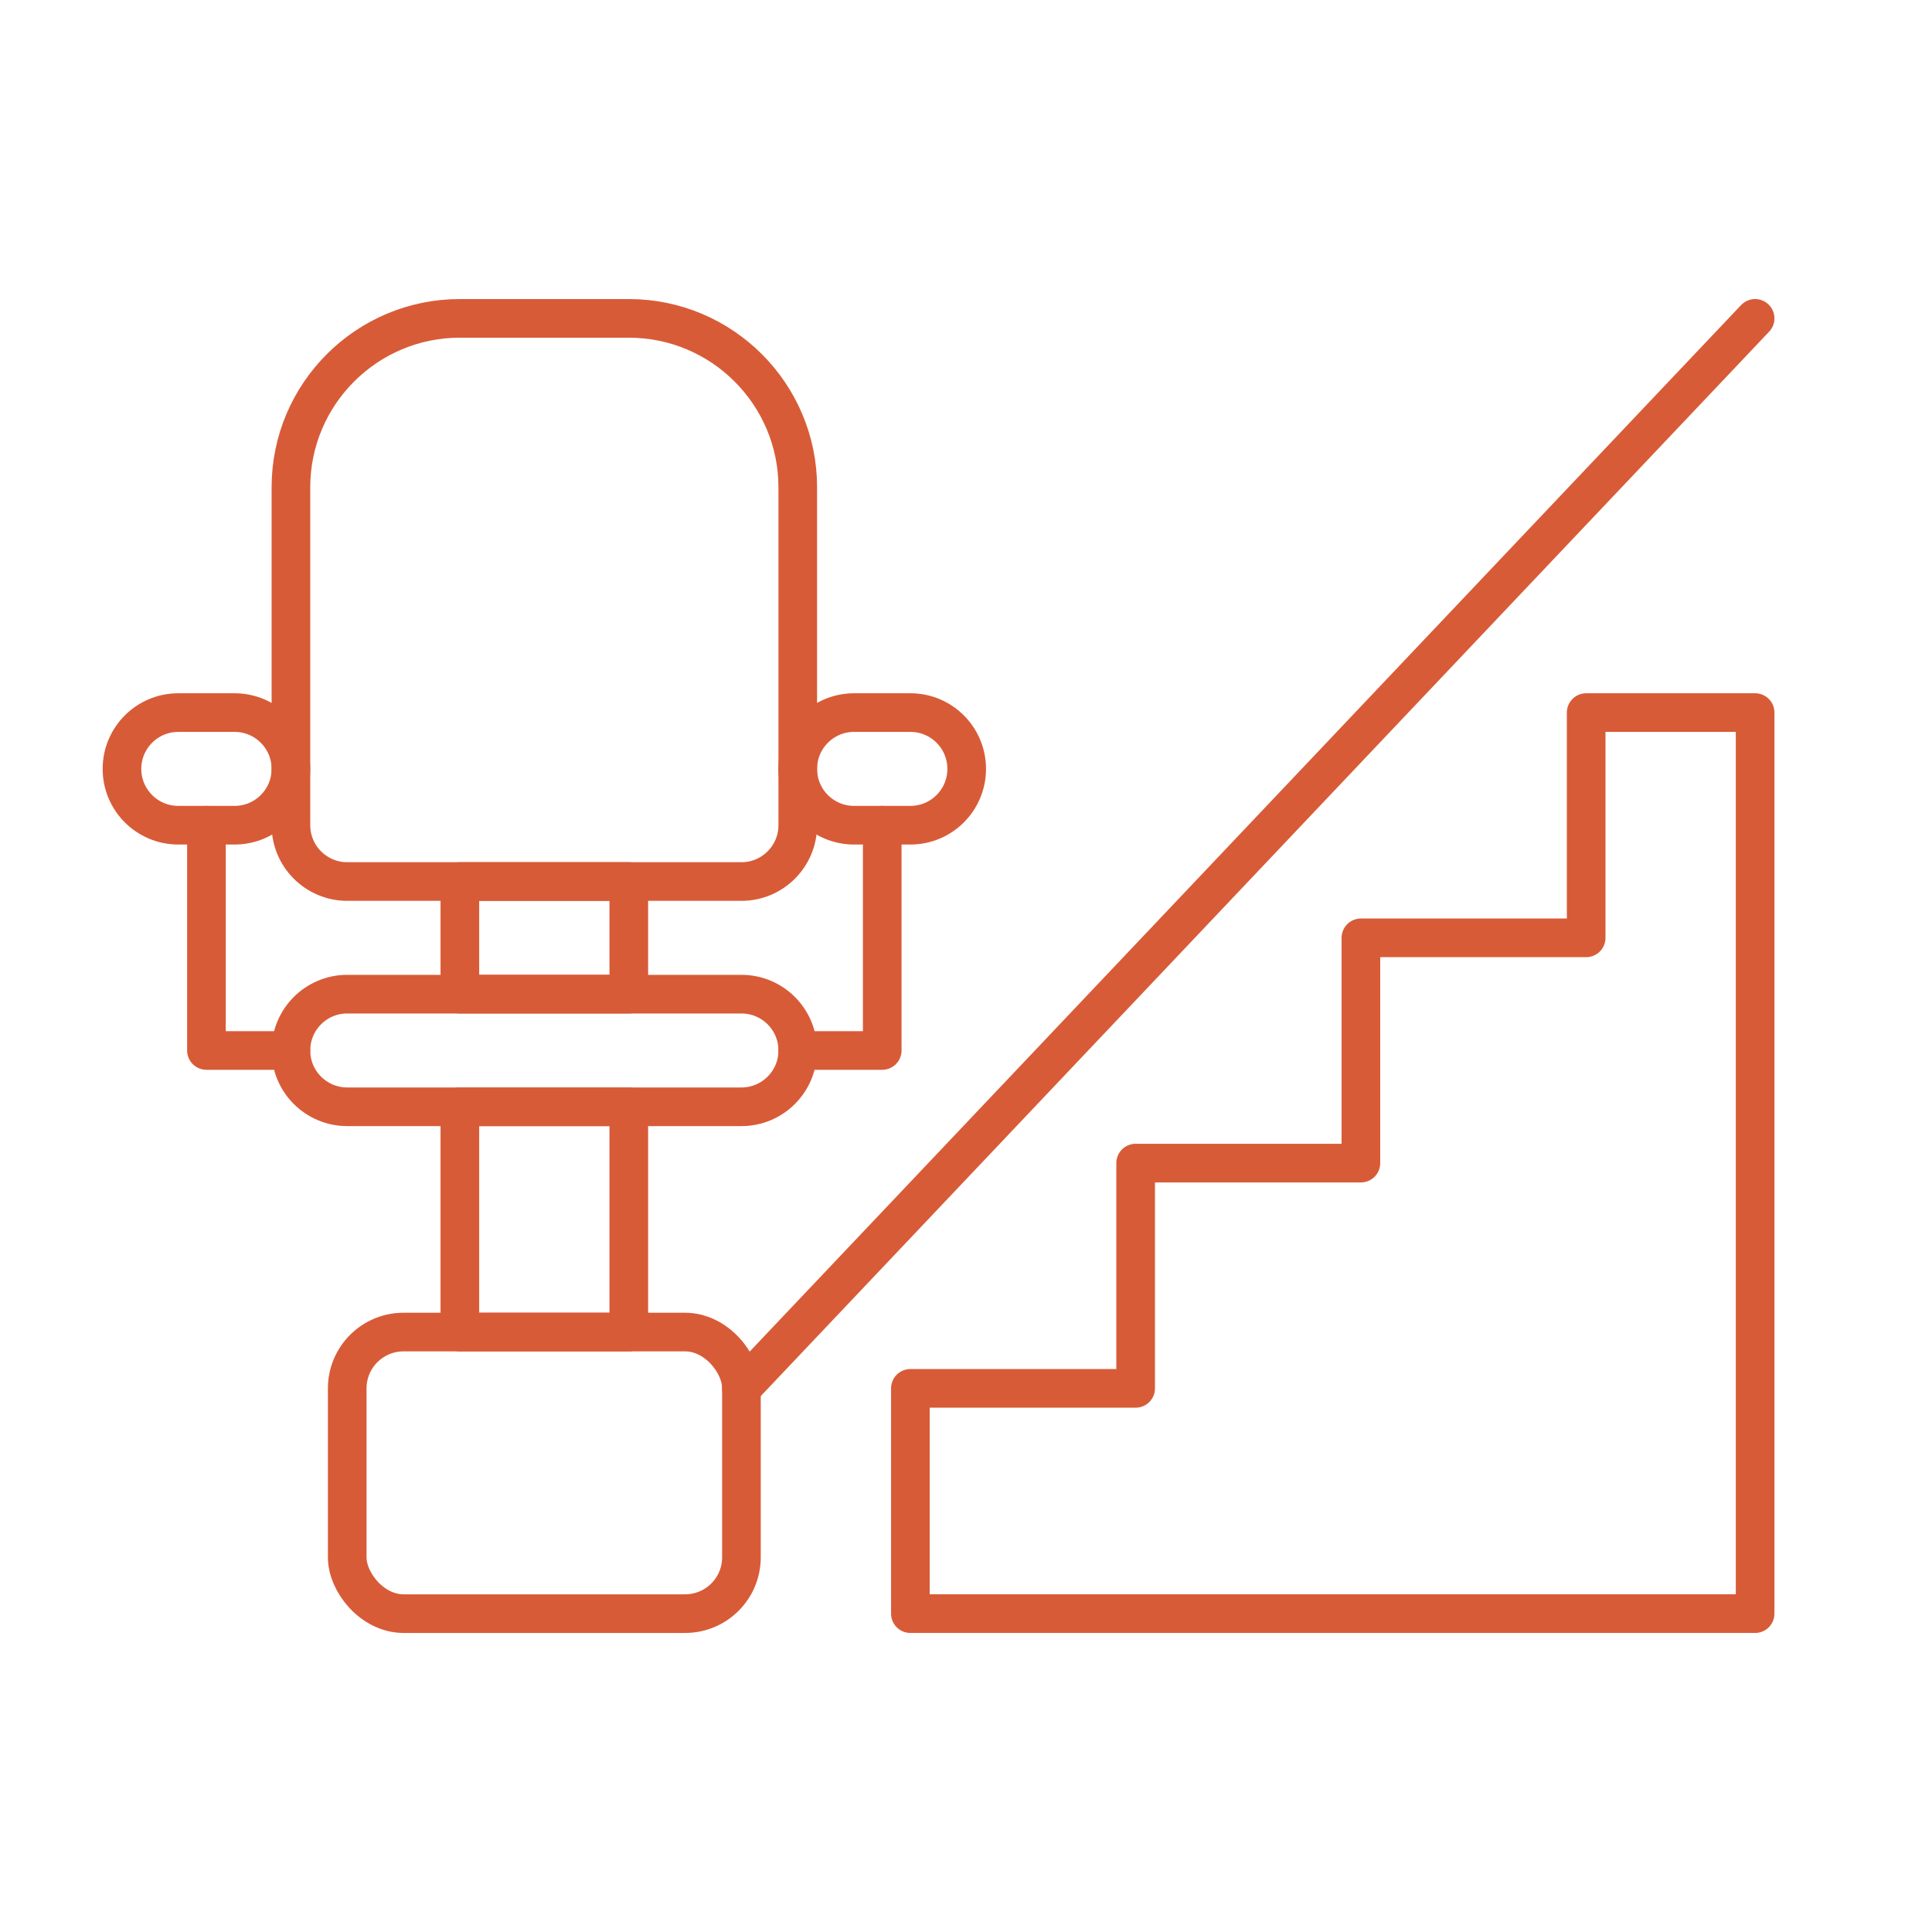
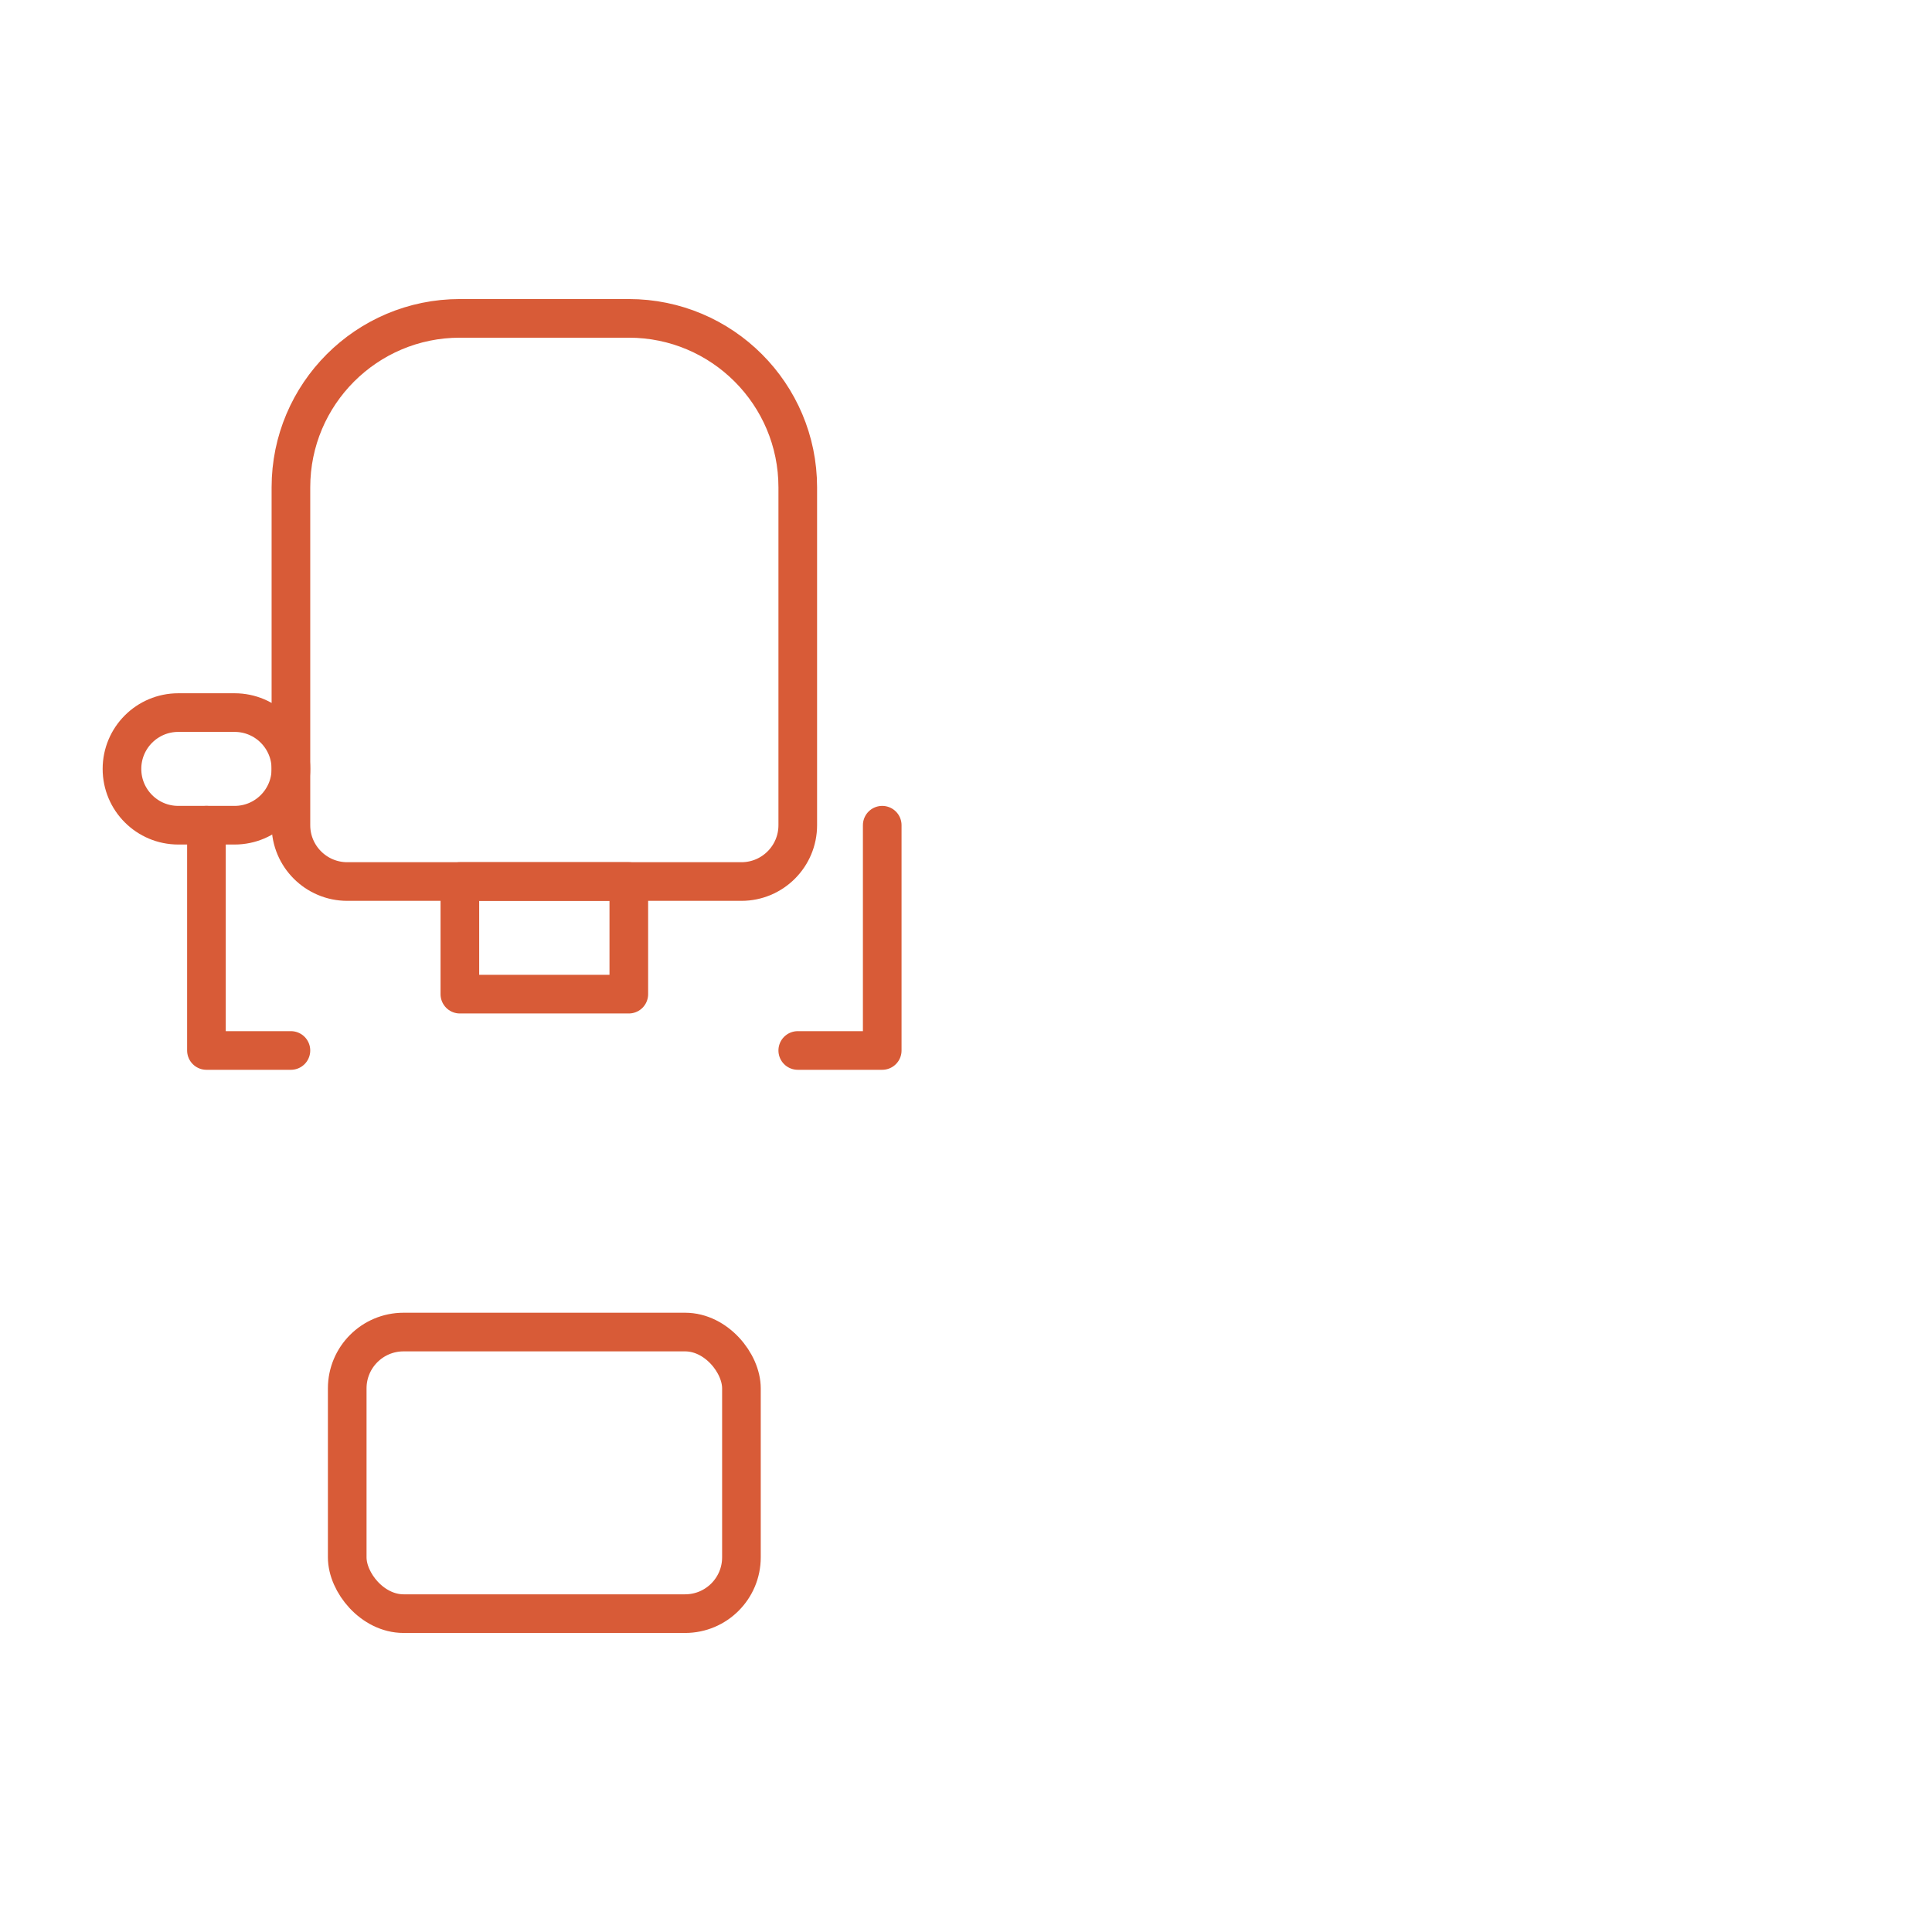
<svg xmlns="http://www.w3.org/2000/svg" id="Calque_1" data-name="Calque 1" viewBox="0 0 250 250">
  <defs>
    <style>
      .cls-1 {
        fill: none;
        stroke: #d85b37;
        stroke-linecap: round;
        stroke-linejoin: round;
        stroke-width: 5px;
      }
    </style>
  </defs>
-   <path class="cls-1" d="M95.942,143.218h-51.01c-4.025,0-7.287-3.262-7.287-7.287h0c0-4.025,3.262-7.287,7.287-7.287h51.01c4.025,0,7.287,3.262,7.287,7.287h0c0,4.025-3.263,7.287-7.287,7.287Z" />
  <path class="cls-1" d="M30.357,106.782h-7.287c-4.025,0-7.287-3.262-7.287-7.287h0c0-4.025,3.262-7.287,7.287-7.287h7.287c4.025,0,7.287,3.262,7.287,7.287h0c0,4.025-3.263,7.287-7.287,7.287Z" />
-   <path class="cls-1" d="M117.803,106.782h-7.287c-4.025,0-7.287-3.262-7.287-7.287h0c0-4.025,3.262-7.287,7.287-7.287h7.287c4.025,0,7.287,3.262,7.287,7.287h0c0,4.025-3.263,7.287-7.287,7.287Z" />
  <path class="cls-1" d="M59.506,41.197h21.862c12.066,0,21.862,9.796,21.862,21.862v43.723c0,4.022-3.265,7.287-7.287,7.287h-51.01c-4.022,0-7.287-3.265-7.287-7.287v-43.723c0-12.066,9.796-21.862,21.862-21.862Z" />
  <polyline class="cls-1" points="114.16 106.782 114.16 135.931 103.229 135.931" />
  <polyline class="cls-1" points="26.713 106.782 26.713 135.931 37.644 135.931" />
  <rect class="cls-1" x="59.506" y="114.069" width="21.862" height="14.574" />
-   <rect class="cls-1" x="59.506" y="143.218" width="21.862" height="29.149" />
  <rect class="cls-1" x="44.931" y="172.367" width="51.01" height="36.436" rx="7.287" ry="7.287" />
-   <line class="cls-1" x1="95.942" y1="179.654" x2="227.111" y2="41.197" />
-   <polygon class="cls-1" points="205.25 92.208 205.25 121.356 176.101 121.356 176.101 150.505 146.952 150.505 146.952 179.654 117.803 179.654 117.803 208.803 227.111 208.803 227.111 92.208 205.25 92.208" />
</svg>